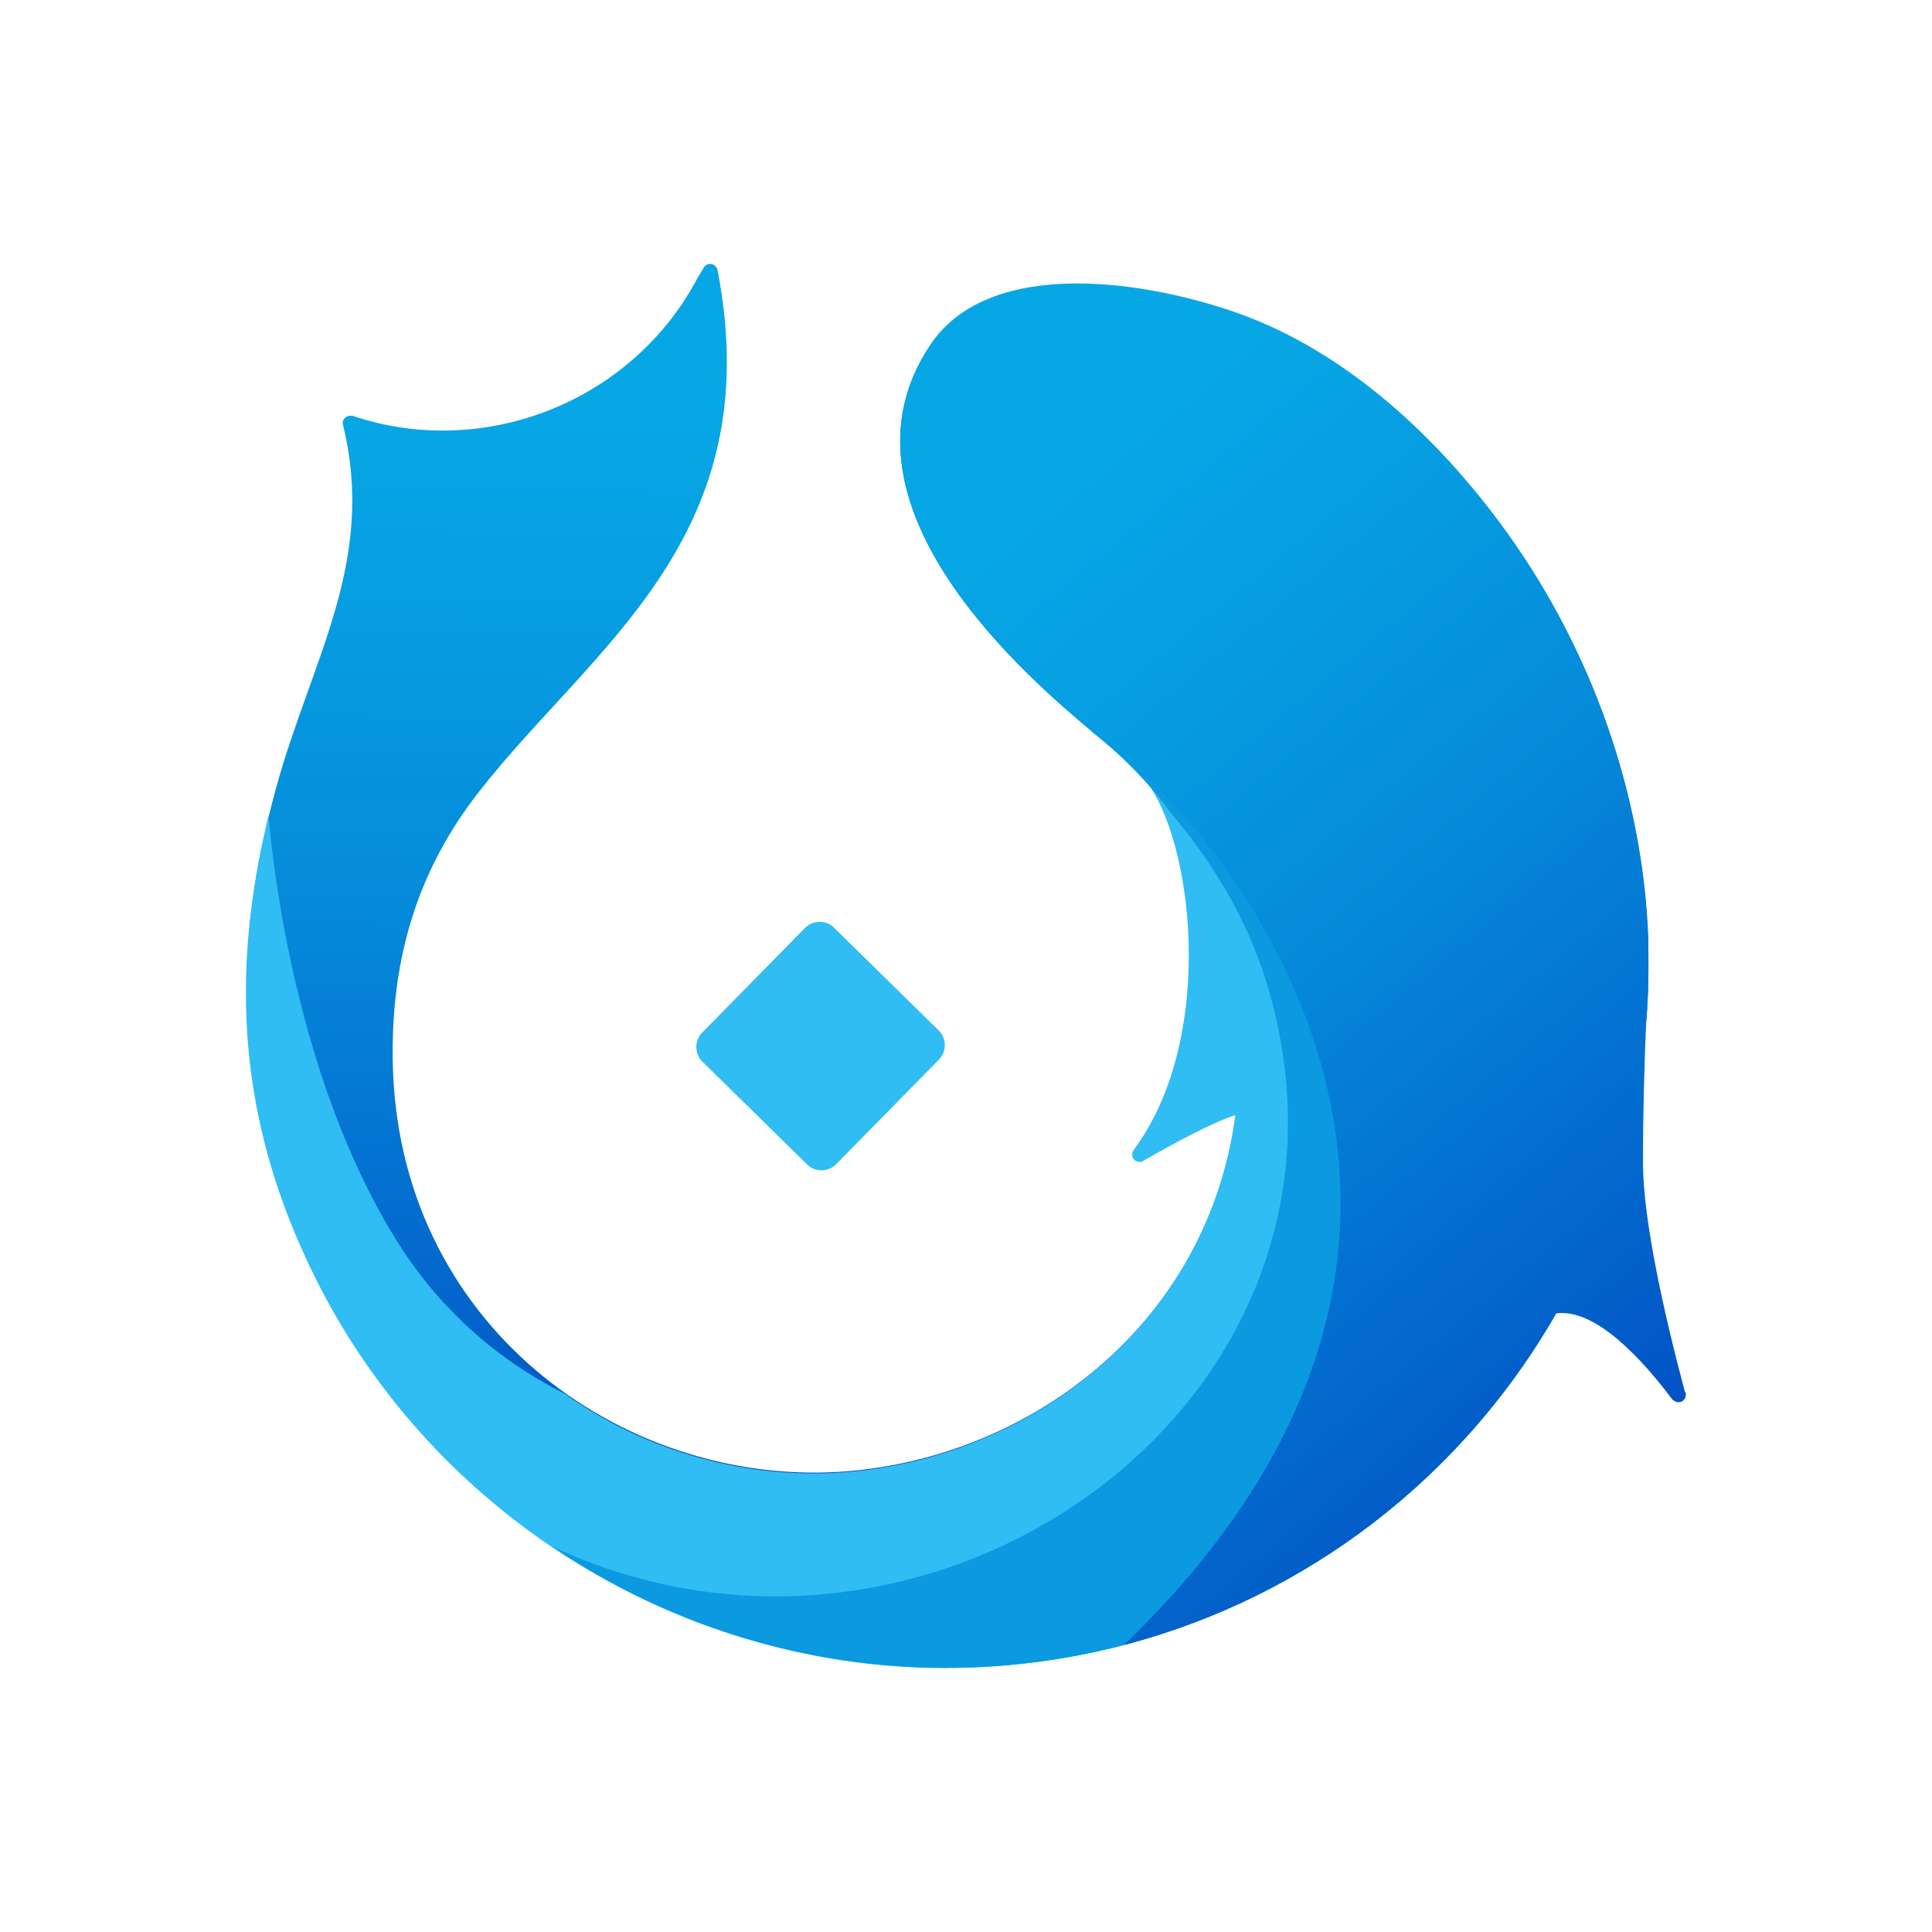
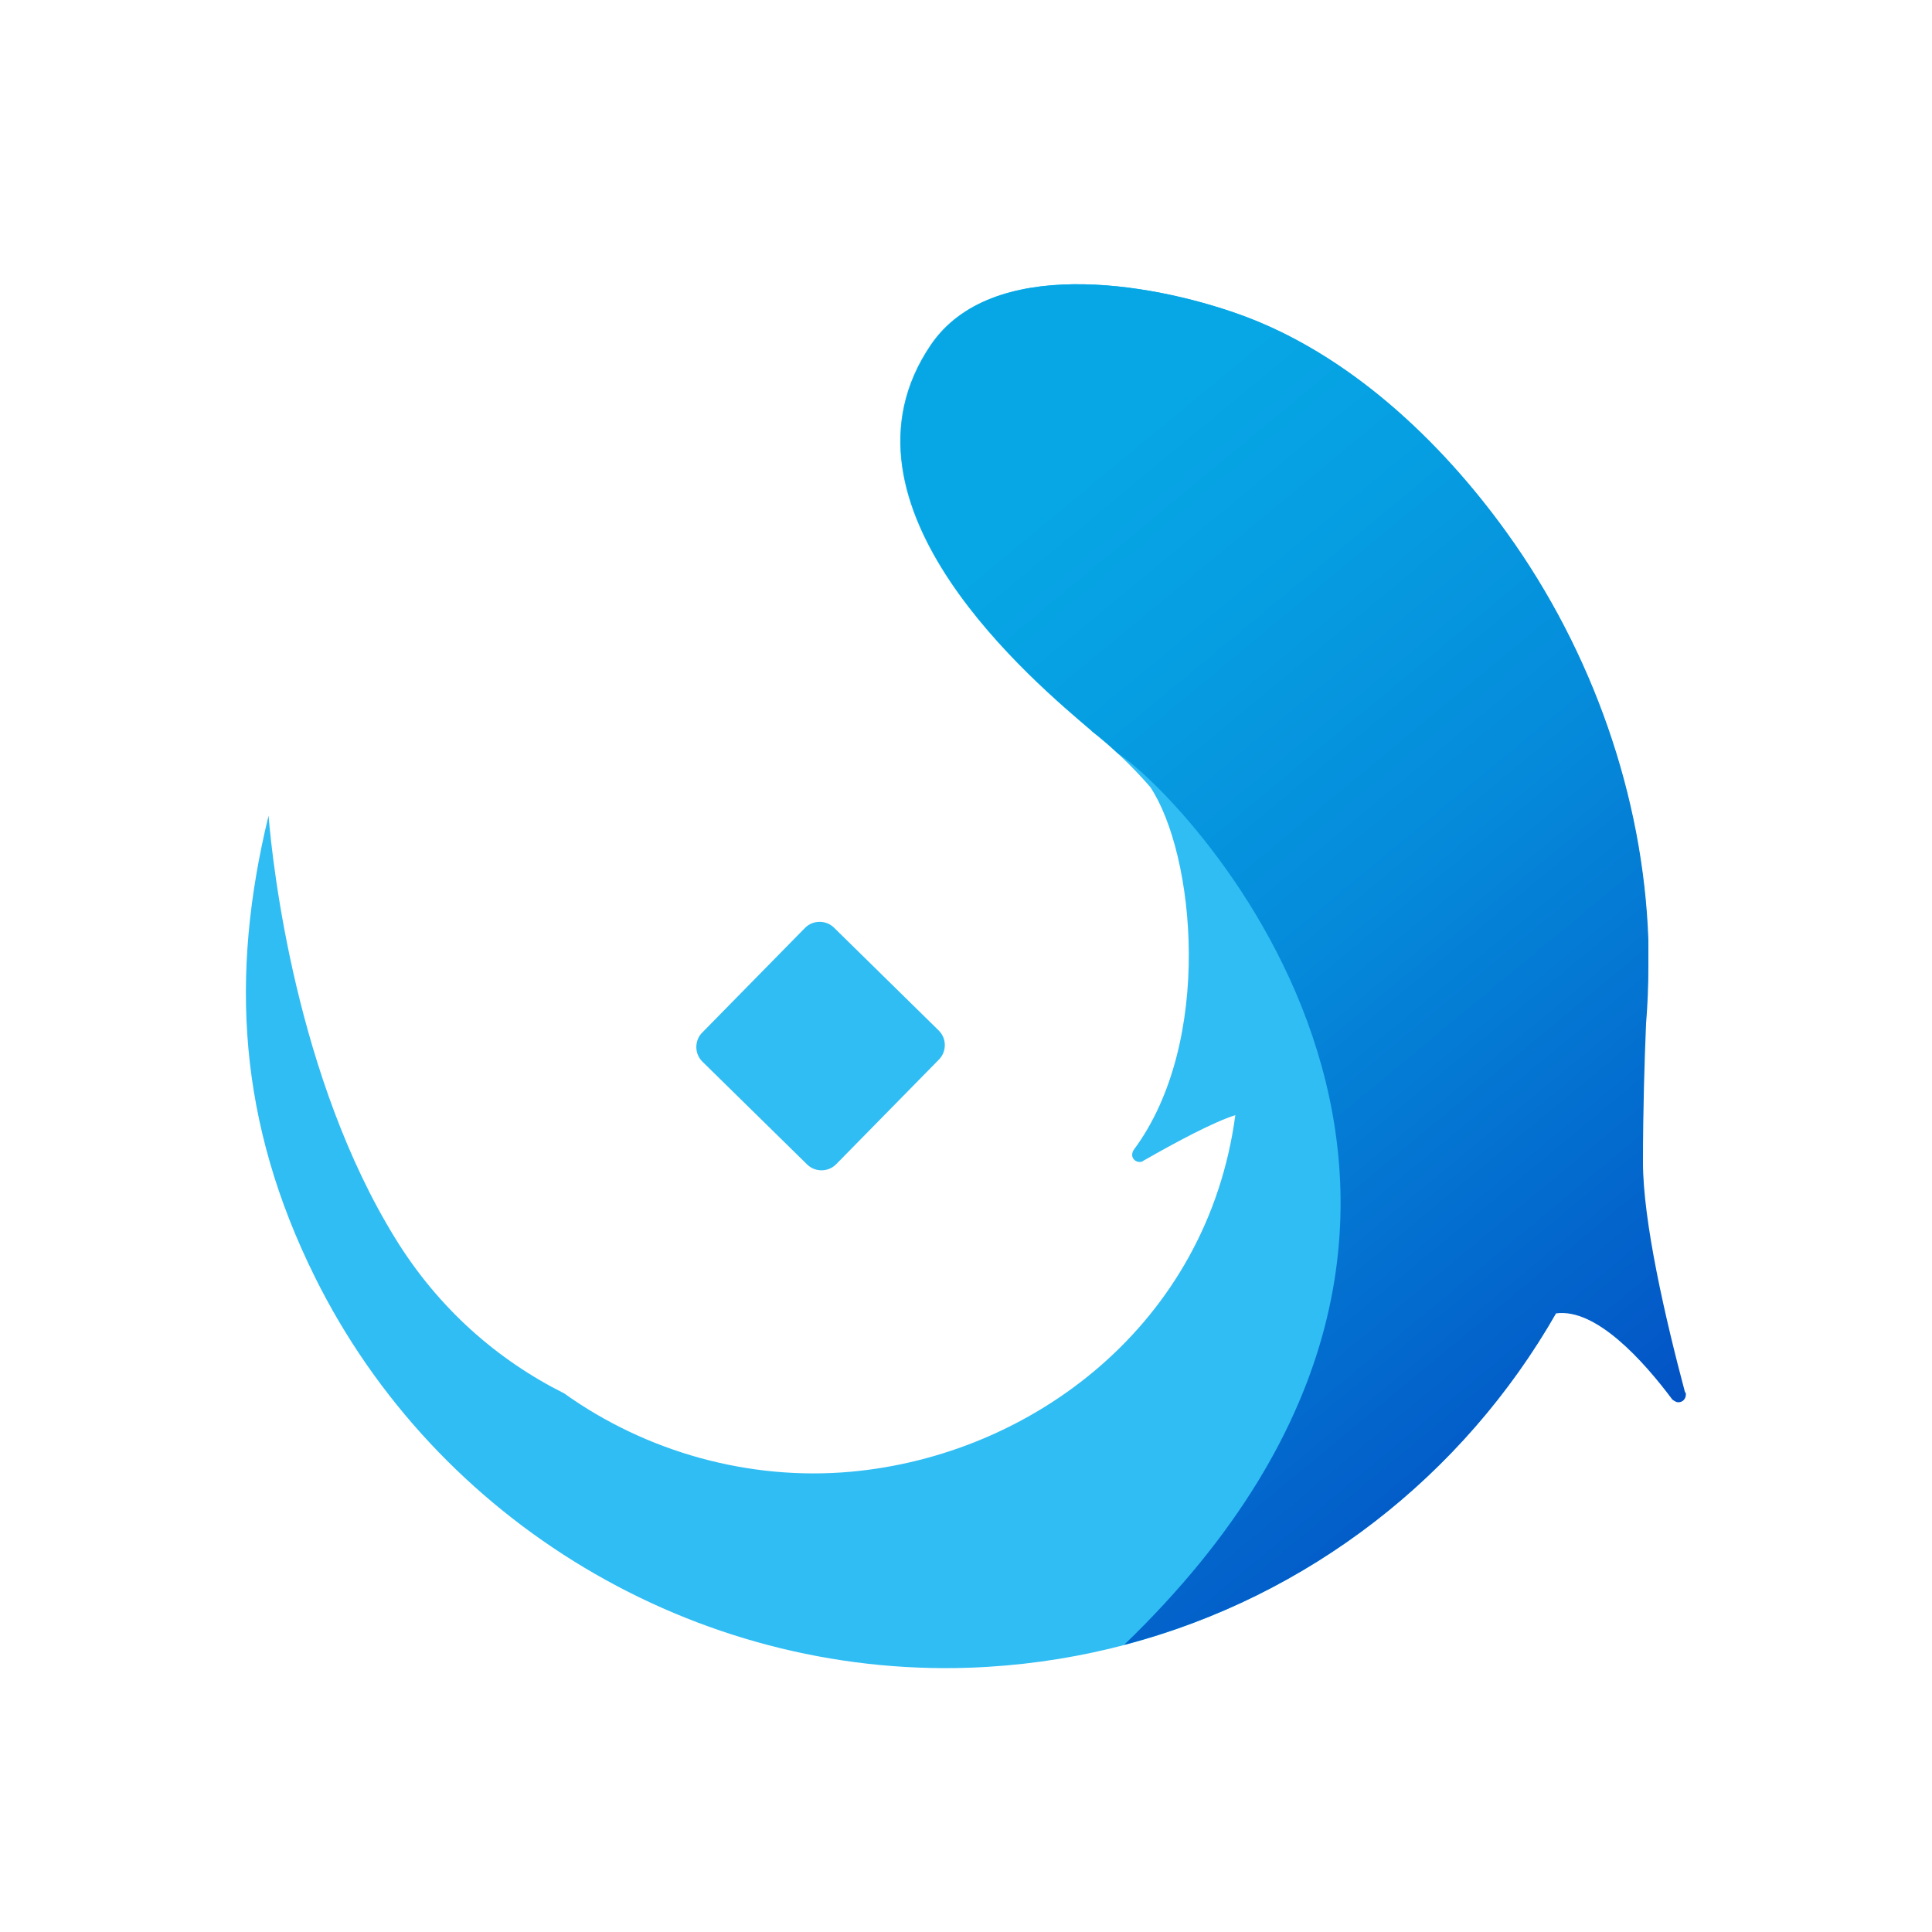
<svg xmlns="http://www.w3.org/2000/svg" id="Layer_1" viewBox="0 0 50 50">
  <defs>
    <style>.cls-1{fill:url(#linear-gradient);}.cls-1,.cls-2,.cls-3,.cls-4{fill-rule:evenodd;}.cls-5,.cls-2{fill:#2fbdf4;}.cls-3{fill:#0b99e0;}.cls-4{fill:url(#linear-gradient-2);}</style>
    <linearGradient id="linear-gradient" x1="24.71" y1="10.35" x2="24.25" y2="47.14" gradientUnits="userSpaceOnUse">
      <stop offset="0" stop-color="#07a7e5" />
      <stop offset=".14" stop-color="#069fe2" />
      <stop offset=".36" stop-color="#058ada" />
      <stop offset=".62" stop-color="#0368cd" />
      <stop offset=".91" stop-color="#0039ba" />
      <stop offset="1" stop-color="#002ab5" />
    </linearGradient>
    <linearGradient id="linear-gradient-2" x1="23.38" y1="15.27" x2="47.91" y2="44.89" gradientUnits="userSpaceOnUse">
      <stop offset="0" stop-color="#07a7e5" />
      <stop offset=".14" stop-color="#069fe2" />
      <stop offset=".36" stop-color="#058ada" />
      <stop offset=".61" stop-color="#0368cd" />
      <stop offset=".72" stop-color="#0358c7" />
      <stop offset="1" stop-color="#002ab5" />
    </linearGradient>
  </defs>
-   <path class="cls-1" d="M42.65,24.33c.36,10.04-7.5,18.47-17.54,18.82-7.12,.25-13.81-3.77-16.95-10.11-2.08-4.2-2.23-8.21-1.02-12.63,.91-3.33,2.6-5.86,1.74-9.4,0-.02-.01-.04-.01-.06,0-.11,.09-.19,.19-.19,.02,0,.04,0,.06,0h0c3.4,1.15,7.26-.36,8.95-3.6,.05-.07,.09-.15,.14-.23h0c.03-.06,.1-.1,.17-.1,.09,0,.17,.07,.19,.16h0s0,0,0,0c1.34,6.91-3.21,9.72-6.15,13.47-1.52,1.93-2.35,4.23-2.25,7.24,.25,6.82,6.2,10.87,11.84,10.37,5.14-.46,10.04-4.45,10.08-10.68,.03-4.28-1.61-6.71-3.83-8.48l-.03-.03c-1.38-1.17-6.98-5.8-4.14-9.98,1.55-2.27,5.59-1.64,7.99-.78,2.81,1.01,5.2,3.27,6.91,5.65,2.21,3.07,3.53,6.81,3.66,10.54Z" />
  <path class="cls-2" d="M42.65,24.33c-.13-3.72-1.45-7.47-3.66-10.54-1.71-2.38-4.1-4.64-6.91-5.65-2.4-.86-6.44-1.49-7.99,.78-2.84,4.17,2.76,8.8,4.14,9.98l.03,.03c.55,.43,1.05,.91,1.51,1.44,1.15,1.73,1.65,6.59-.43,9.39-.03,.04-.04,.09-.04,.14,.01,.11,.11,.18,.21,.17,.03,0,.06-.01,.08-.03,.84-.48,1.81-1,2.38-1.18-.72,5.39-5.24,8.81-9.97,9.23-2.6,.23-5.26-.5-7.4-2.03-1.72-.86-3.25-2.19-4.37-4.01-2.56-4.15-3.17-9.61-3.28-10.94-1.01,4.15-.78,7.95,1.2,11.94,3.14,6.34,9.83,10.36,16.95,10.11,10.04-.36,17.89-8.78,17.54-18.82Z" />
-   <path class="cls-3" d="M42.65,24.33c.36,10.04-7.5,18.47-17.54,18.82-3.91,.14-7.7-1.01-10.83-3.13,9.89,4.63,21.74-3.85,18.51-14.55-.45-1.48-1.25-2.98-2.49-4.43-.58-.81-1.28-1.5-2.04-2.1l-.03-.03c-1.38-1.17-6.98-5.8-4.14-9.98,1.55-2.27,5.59-1.64,7.99-.78,2.81,1.01,5.2,3.27,6.91,5.65,2.21,3.07,3.53,6.81,3.66,10.54Z" />
  <path class="cls-4" d="M43.61,36.04h0c-.51-1.91-1.09-4.43-1.09-5.96,0-1.34,.04-2.63,.08-3.59,.04-.49,.06-.99,.06-1.49,0-.09,0-.14,0-.14,0,0,0,.02,0,.04,0-.19,0-.38,0-.57-.13-3.72-1.45-7.47-3.66-10.54-1.71-2.38-4.1-4.64-6.91-5.65-2.4-.86-6.44-1.49-7.99,.78-2.84,4.17,2.76,8.8,4.14,9.98l.03,.03c.23,.18,.44,.36,.65,.56,1.78,1.14,11.95,11.73,.17,23.08,4.79-1.25,8.79-4.4,11.18-8.58,1.04-.14,2.27,1.24,3.01,2.23h0s.1,.08,.16,.07c.11,0,.19-.09,.19-.2,0-.02,0-.04-.01-.06Z" />
  <path class="cls-5" d="M19.34,24.64h3.8c.29,0,.53,.24,.53,.53v3.8c0,.29-.24,.53-.53,.53h-3.8c-.29,0-.53-.24-.53-.53v-3.8c0-.29,.24-.53,.53-.53Z" transform="translate(-12.96 23.26) rotate(-45.52)" />
</svg>